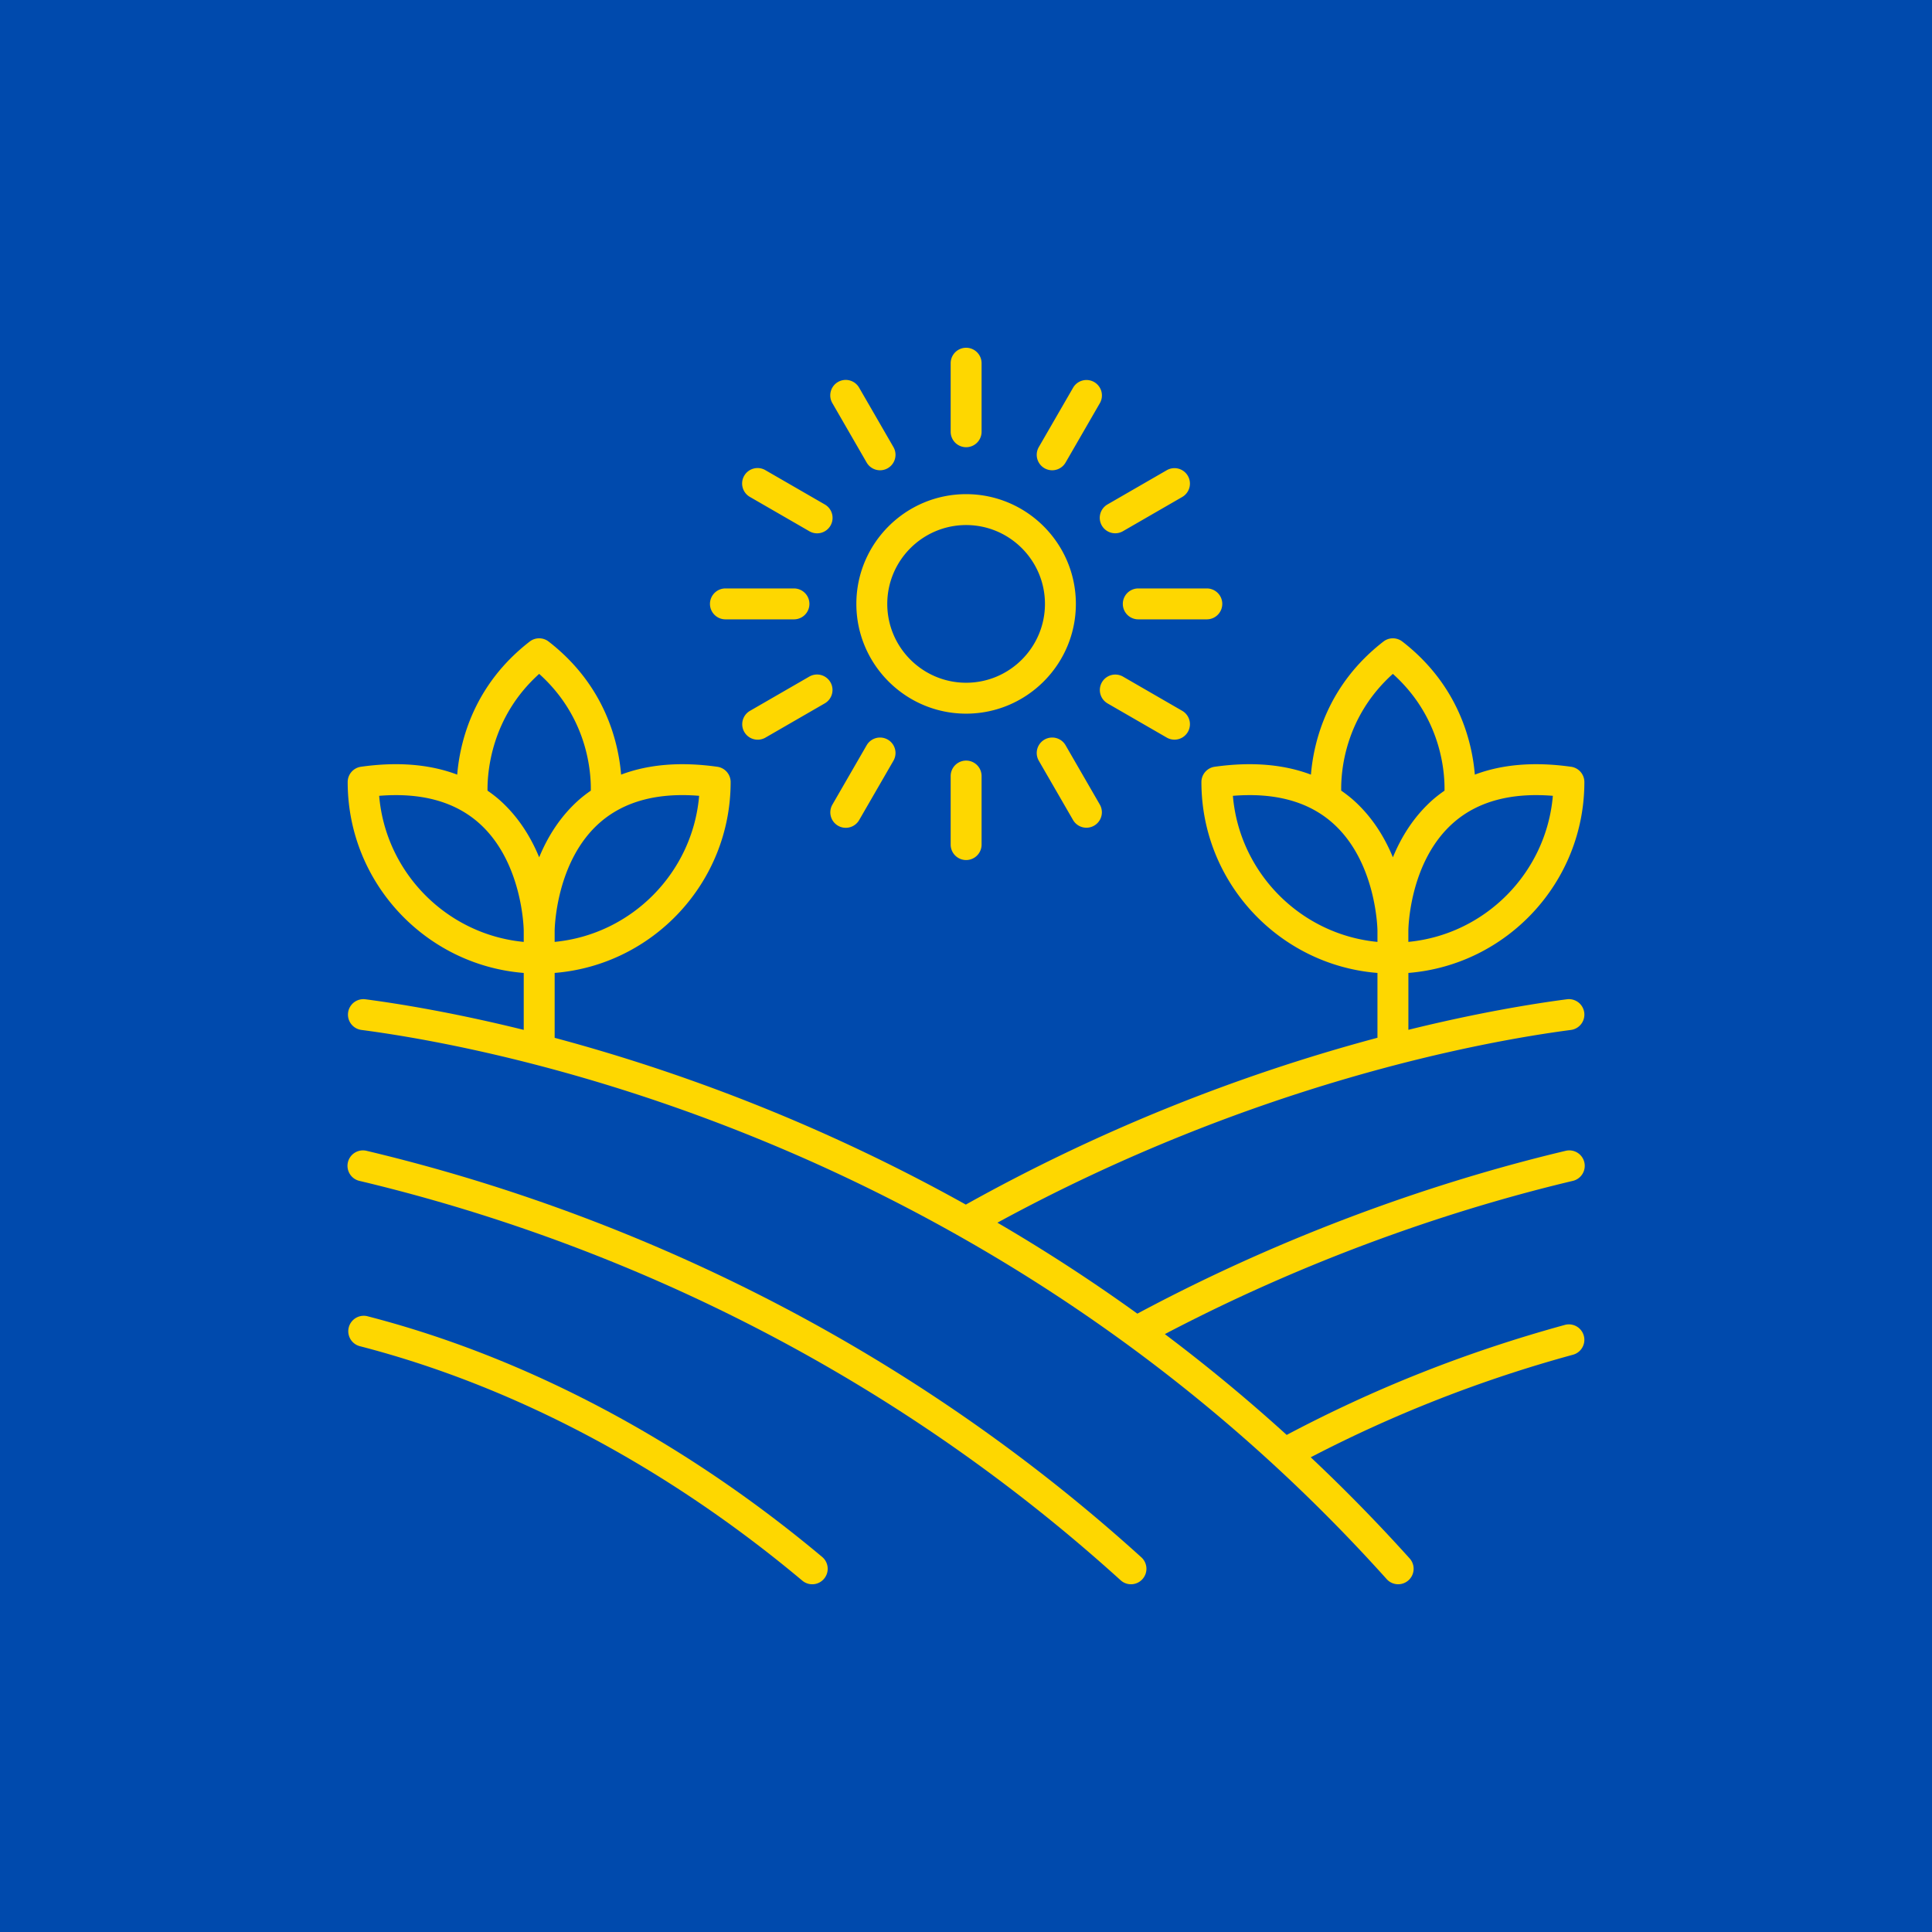
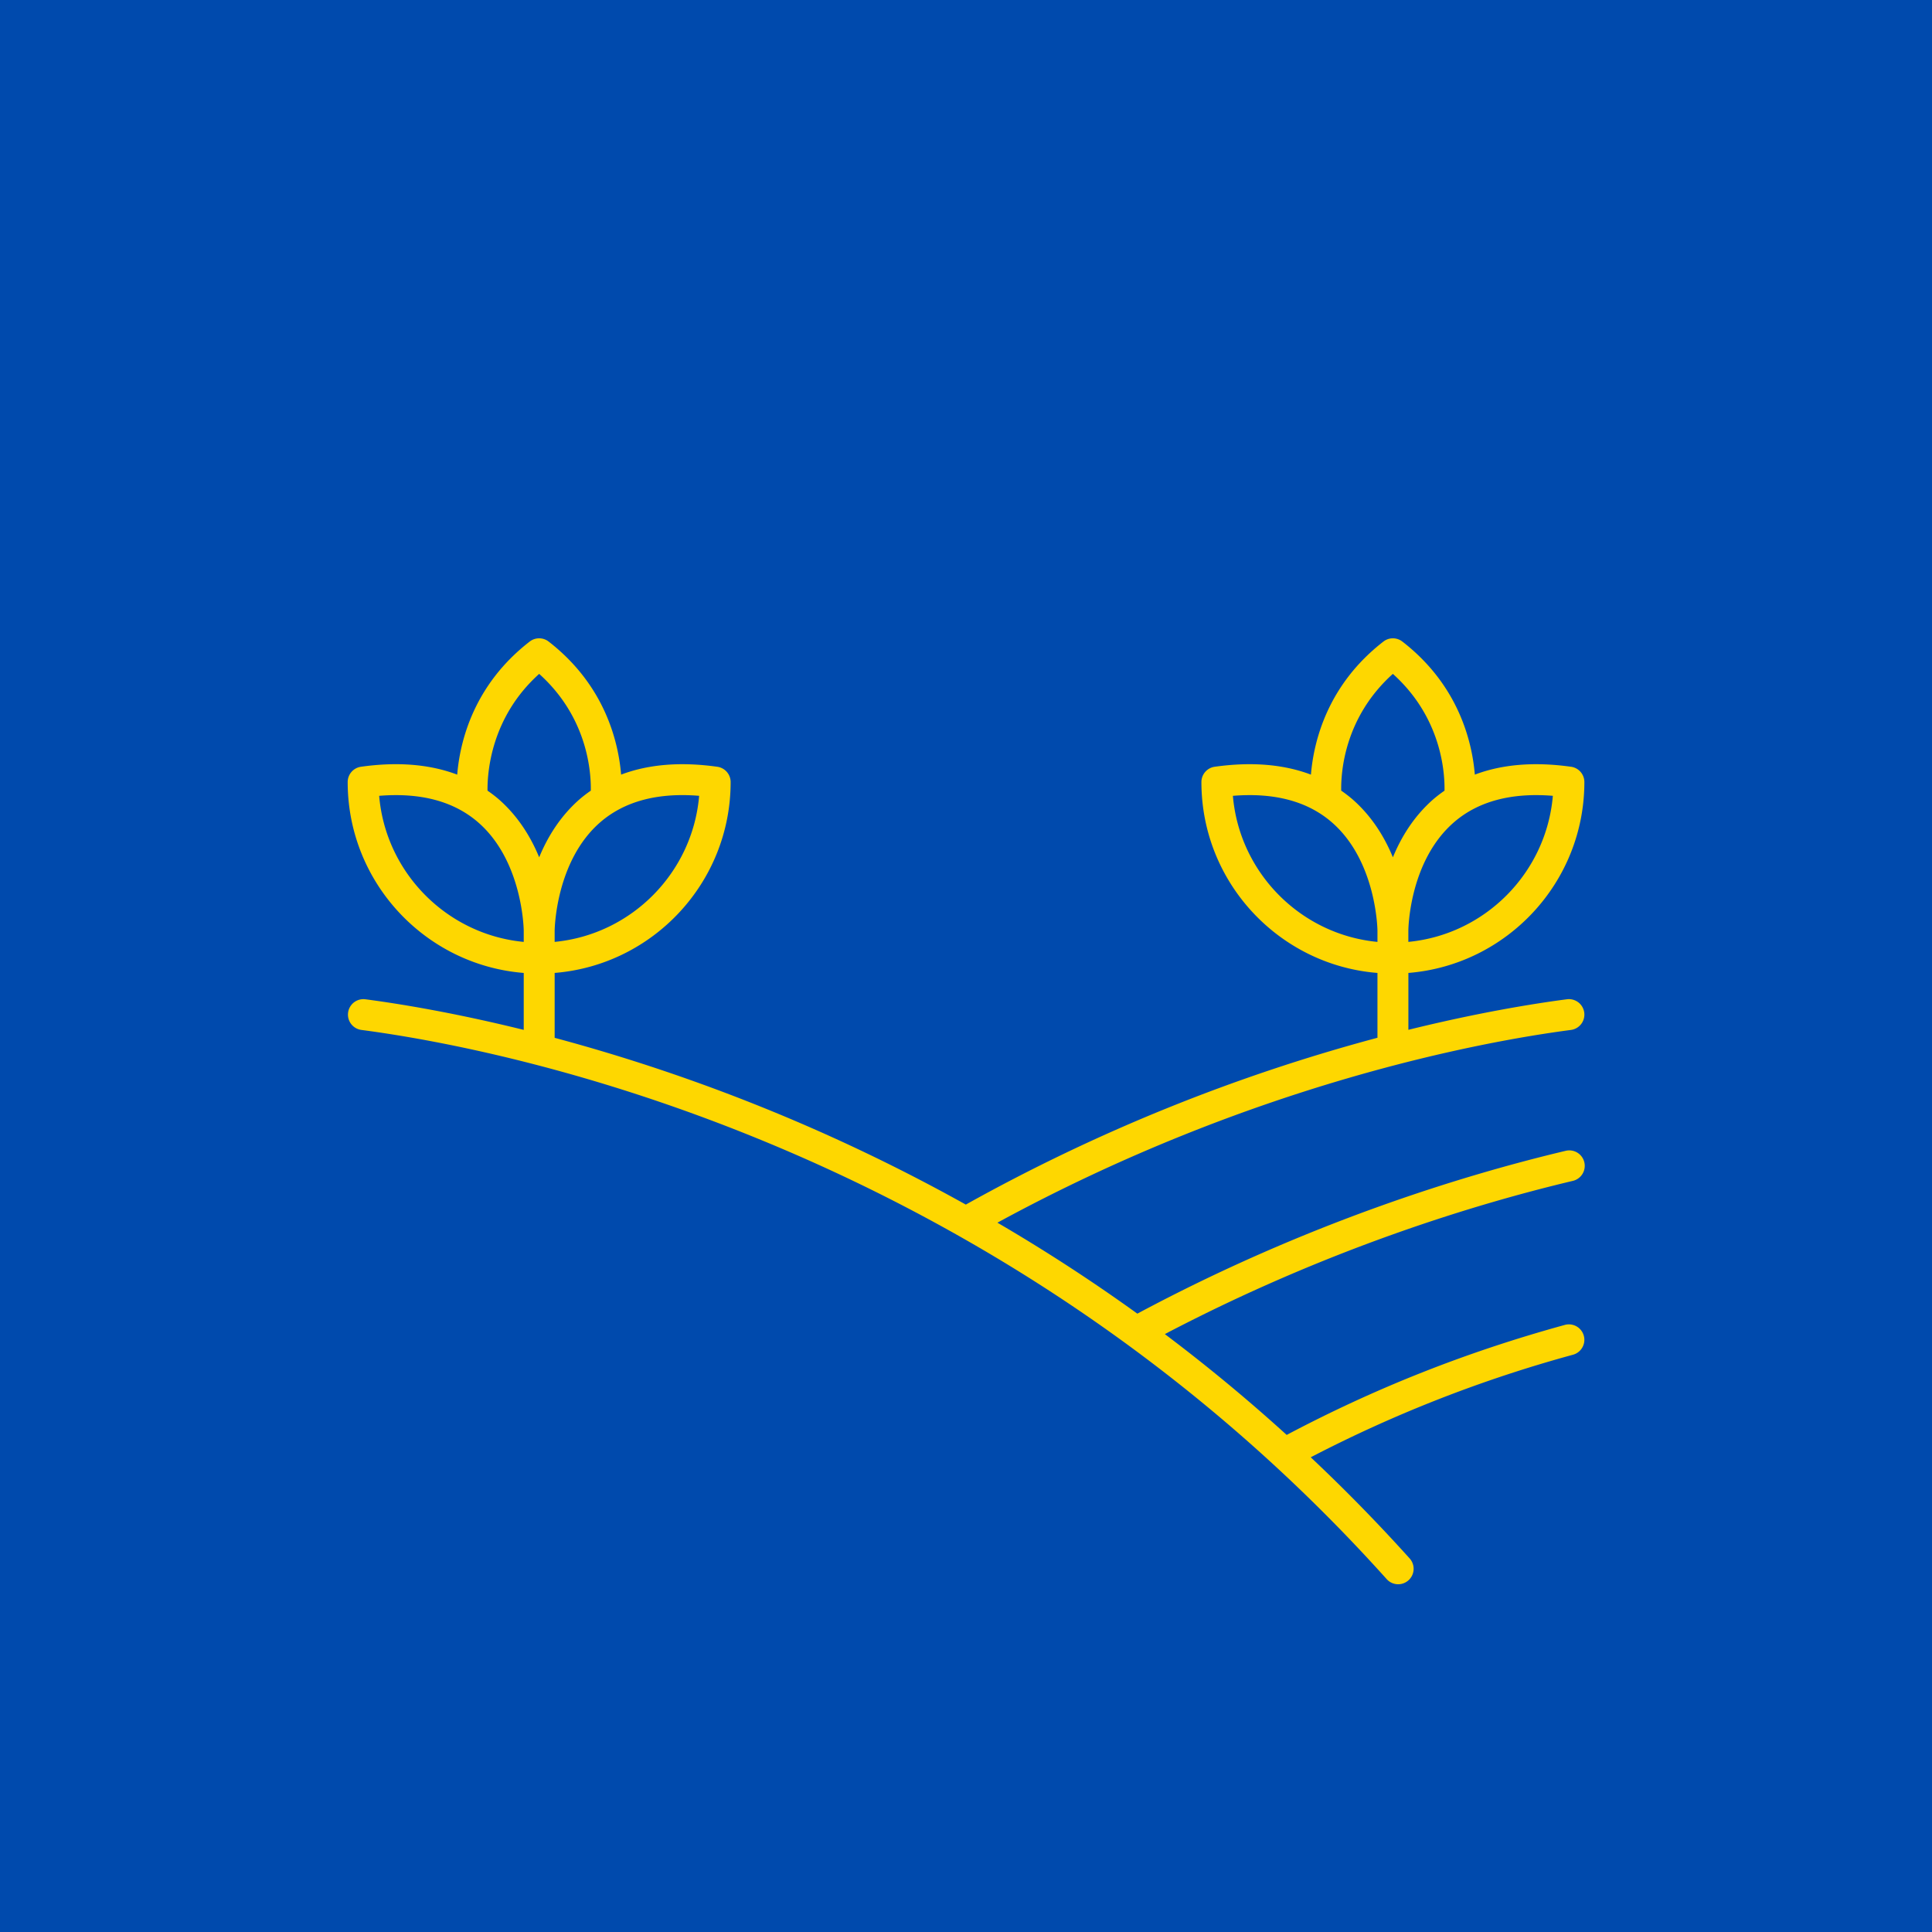
<svg xmlns="http://www.w3.org/2000/svg" width="80" height="80" x="0" y="0" viewBox="0 0 100 100" style="enable-background:new 0 0 512 512" xml:space="preserve" class="">
  <rect width="100" height="100" fill="#004AAD" />
  <g transform="matrix(0.8,0,0,0.8,10.001,10)">
-     <path d="M10.775 63.908c12.813 3.046 31.754 10 49.226 25.833a.996.996 0 0 0 1.413-.07 1 1 0 0 0-.07-1.412C43.558 72.14 24.28 65.062 11.238 61.963a1 1 0 1 0-.463 1.945zM10.757 74.592c9.96 2.568 19.868 7.815 28.651 15.175a.996.996 0 0 0 1.409-.125 1 1 0 0 0-.125-1.409c-9.01-7.549-19.188-12.936-29.436-15.577a1 1 0 0 0-.499 1.936zM57.107 26.572c0-3.915-3.185-7.1-7.1-7.1-3.916 0-7.102 3.185-7.102 7.1s3.186 7.101 7.102 7.101c3.915 0 7.1-3.185 7.1-7.1zm-7.1 5.101c-2.813 0-5.102-2.288-5.102-5.1s2.289-5.102 5.102-5.102c2.812 0 5.1 2.289 5.1 5.101s-2.288 5.101-5.1 5.101zM51.007 15.434V11a1 1 0 0 0-2 0v4.434a1 1 0 0 0 2 0zM43.571 17.426a1 1 0 0 0 1.733-1l-2.218-3.84a1 1 0 1 0-1.732 1zM40.86 20.137l-3.84-2.217a1 1 0 1 0-1 1.732l3.84 2.217a1 1 0 1 0 1-1.732zM33.434 26.572a1 1 0 0 0 1 1h4.434a1 1 0 0 0 0-2h-4.434a1 1 0 0 0-1 1zM36.521 35.358c.17 0 .342-.043.5-.133l3.84-2.217a1 1 0 0 0-1-1.733l-3.84 2.217a1 1 0 0 0 .5 1.866zM41.72 40.925a1 1 0 0 0 1.366-.366l2.218-3.84a1 1 0 0 0-1.733-1l-2.217 3.84a1 1 0 0 0 .366 1.366zM49.007 37.71v4.435a1 1 0 0 0 2 0V37.71a1 1 0 0 0-2 0zM56.927 40.559a1 1 0 0 0 1.732-1l-2.217-3.84a1 1 0 0 0-1.733 1zM59.153 33.008l3.84 2.217a1 1 0 0 0 1-1.732l-3.84-2.218a1 1 0 0 0-1 1.732zM66.58 26.572a1 1 0 0 0-1-1h-4.435a1 1 0 0 0 0 2h4.434a1 1 0 0 0 1-1zM59.654 22.003c.17 0 .341-.043.499-.134l3.84-2.217a1 1 0 0 0-1-1.732l-3.84 2.217a1 1 0 0 0 .5 1.866zM58.293 12.22a1 1 0 0 0-1.366.366l-2.218 3.84a1 1 0 0 0 1.733 1l2.217-3.84a1 1 0 0 0-.366-1.366z" fill="#FED700" opacity="1" data-original="#000000" class="" />
    <path d="M89.146 37.11c-2.38-.335-4.459-.16-6.226.508-.175-2.113-1.04-5.783-4.69-8.61a1 1 0 0 0-1.224 0c-3.649 2.827-4.515 6.496-4.69 8.61-1.767-.668-3.847-.843-6.226-.509a1 1 0 0 0-.86.99c0 6.496 5.024 11.84 11.39 12.35v4.194a116.362 116.362 0 0 0-26.633 10.794 116.74 116.74 0 0 0-26.602-10.79v-4.199c6.364-.512 11.386-5.855 11.386-12.348a1 1 0 0 0-.861-.99c-2.38-.335-4.459-.16-6.226.508-.175-2.113-1.041-5.783-4.69-8.61a1 1 0 0 0-1.224 0c-3.649 2.827-4.515 6.496-4.69 8.61-1.768-.668-3.849-.844-6.226-.509a1 1 0 0 0-.86.99c0 6.496 5.024 11.84 11.39 12.35v3.684c-4.46-1.103-8.018-1.687-10.247-1.98a1 1 0 0 0-.26 1.983c9.158 1.203 41.007 7.321 66.339 35.532a.997.997 0 0 0 1.412.076 1 1 0 0 0 .076-1.412 110.847 110.847 0 0 0-6.401-6.546 85.741 85.741 0 0 1 16.968-6.635 1 1 0 0 0-.529-1.929c-6.369 1.75-12.259 4.082-17.995 7.117a110.832 110.832 0 0 0-7.883-6.523c10.437-5.471 20.054-8.406 26.374-9.908a1 1 0 1 0-.463-1.945c-6.603 1.57-16.743 4.671-27.69 10.53a112.59 112.59 0 0 0-9.053-5.886c16.522-8.997 31.382-11.72 37.105-12.47a1 1 0 0 0-.26-1.984c-2.216.29-5.776.87-10.256 1.976v-3.68c6.364-.512 11.386-5.856 11.386-12.35a1 1 0 0 0-.861-.99zm-56.413 1.88c-.425 4.982-4.381 8.972-9.348 9.45v-.725c0-.045.05-4.5 2.952-7.016 1.565-1.355 3.712-1.93 6.396-1.71zm-10.35-7.89c3.13 2.811 3.363 6.337 3.341 7.555a8.686 8.686 0 0 0-.71.544c-1.268 1.103-2.094 2.463-2.63 3.769-.538-1.306-1.364-2.666-2.633-3.77a8.72 8.72 0 0 0-.71-.543c-.014-1.215.235-4.76 3.341-7.554zM12.03 38.99c2.685-.219 4.83.353 6.398 1.71 2.904 2.514 2.956 6.97 2.956 7.014v.727c-4.97-.476-8.93-4.467-9.354-9.452zm55.236 0c2.684-.22 4.832.353 6.398 1.71 2.904 2.514 2.956 6.97 2.956 7.014v.727c-4.97-.476-8.93-4.467-9.354-9.452zm10.353 3.978c-.538-1.306-1.364-2.666-2.633-3.77a8.71 8.71 0 0 0-.711-.544c-.022-1.22.213-4.744 3.342-7.554 3.13 2.811 3.364 6.338 3.342 7.556a8.71 8.71 0 0 0-.71.543c-1.268 1.103-2.094 2.463-2.63 3.769zm1 5.472v-.726c0-.045.032-4.474 2.943-7.006 1.566-1.362 3.716-1.937 6.406-1.719-.425 4.983-4.381 8.973-9.348 9.451z" fill="#FED700" opacity="1" data-original="#000000" class="" />
  </g>
</svg>